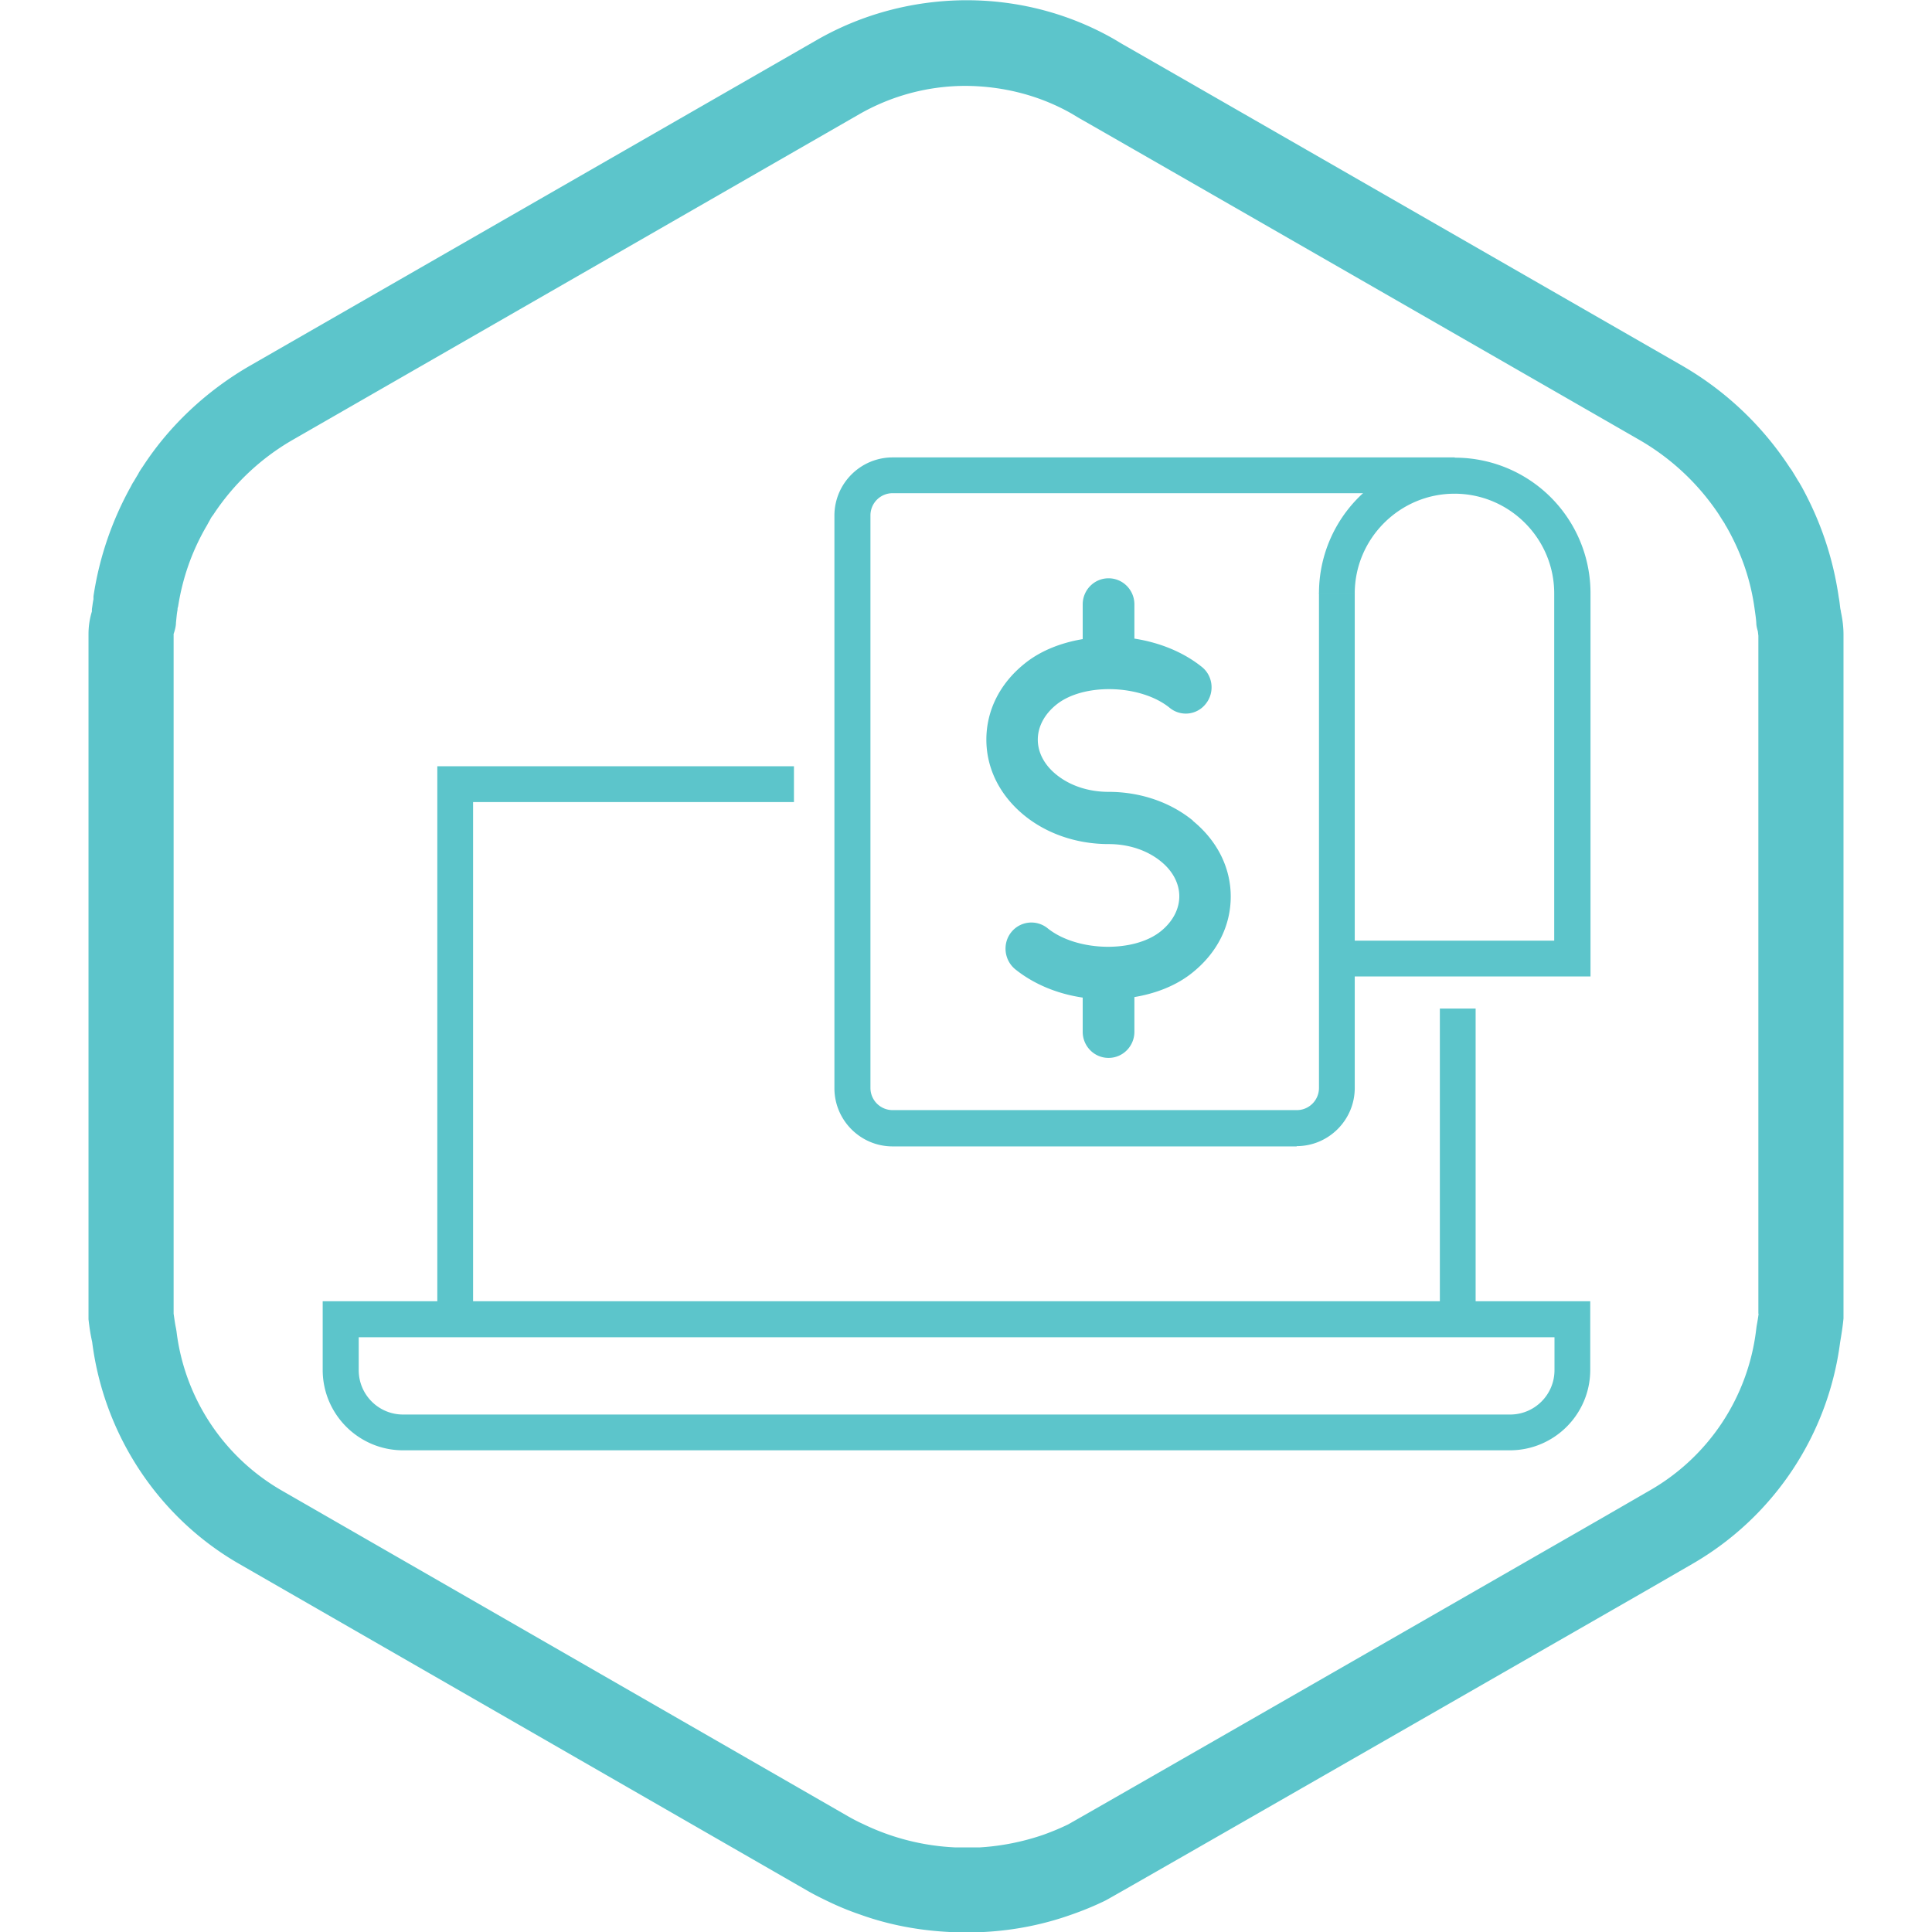
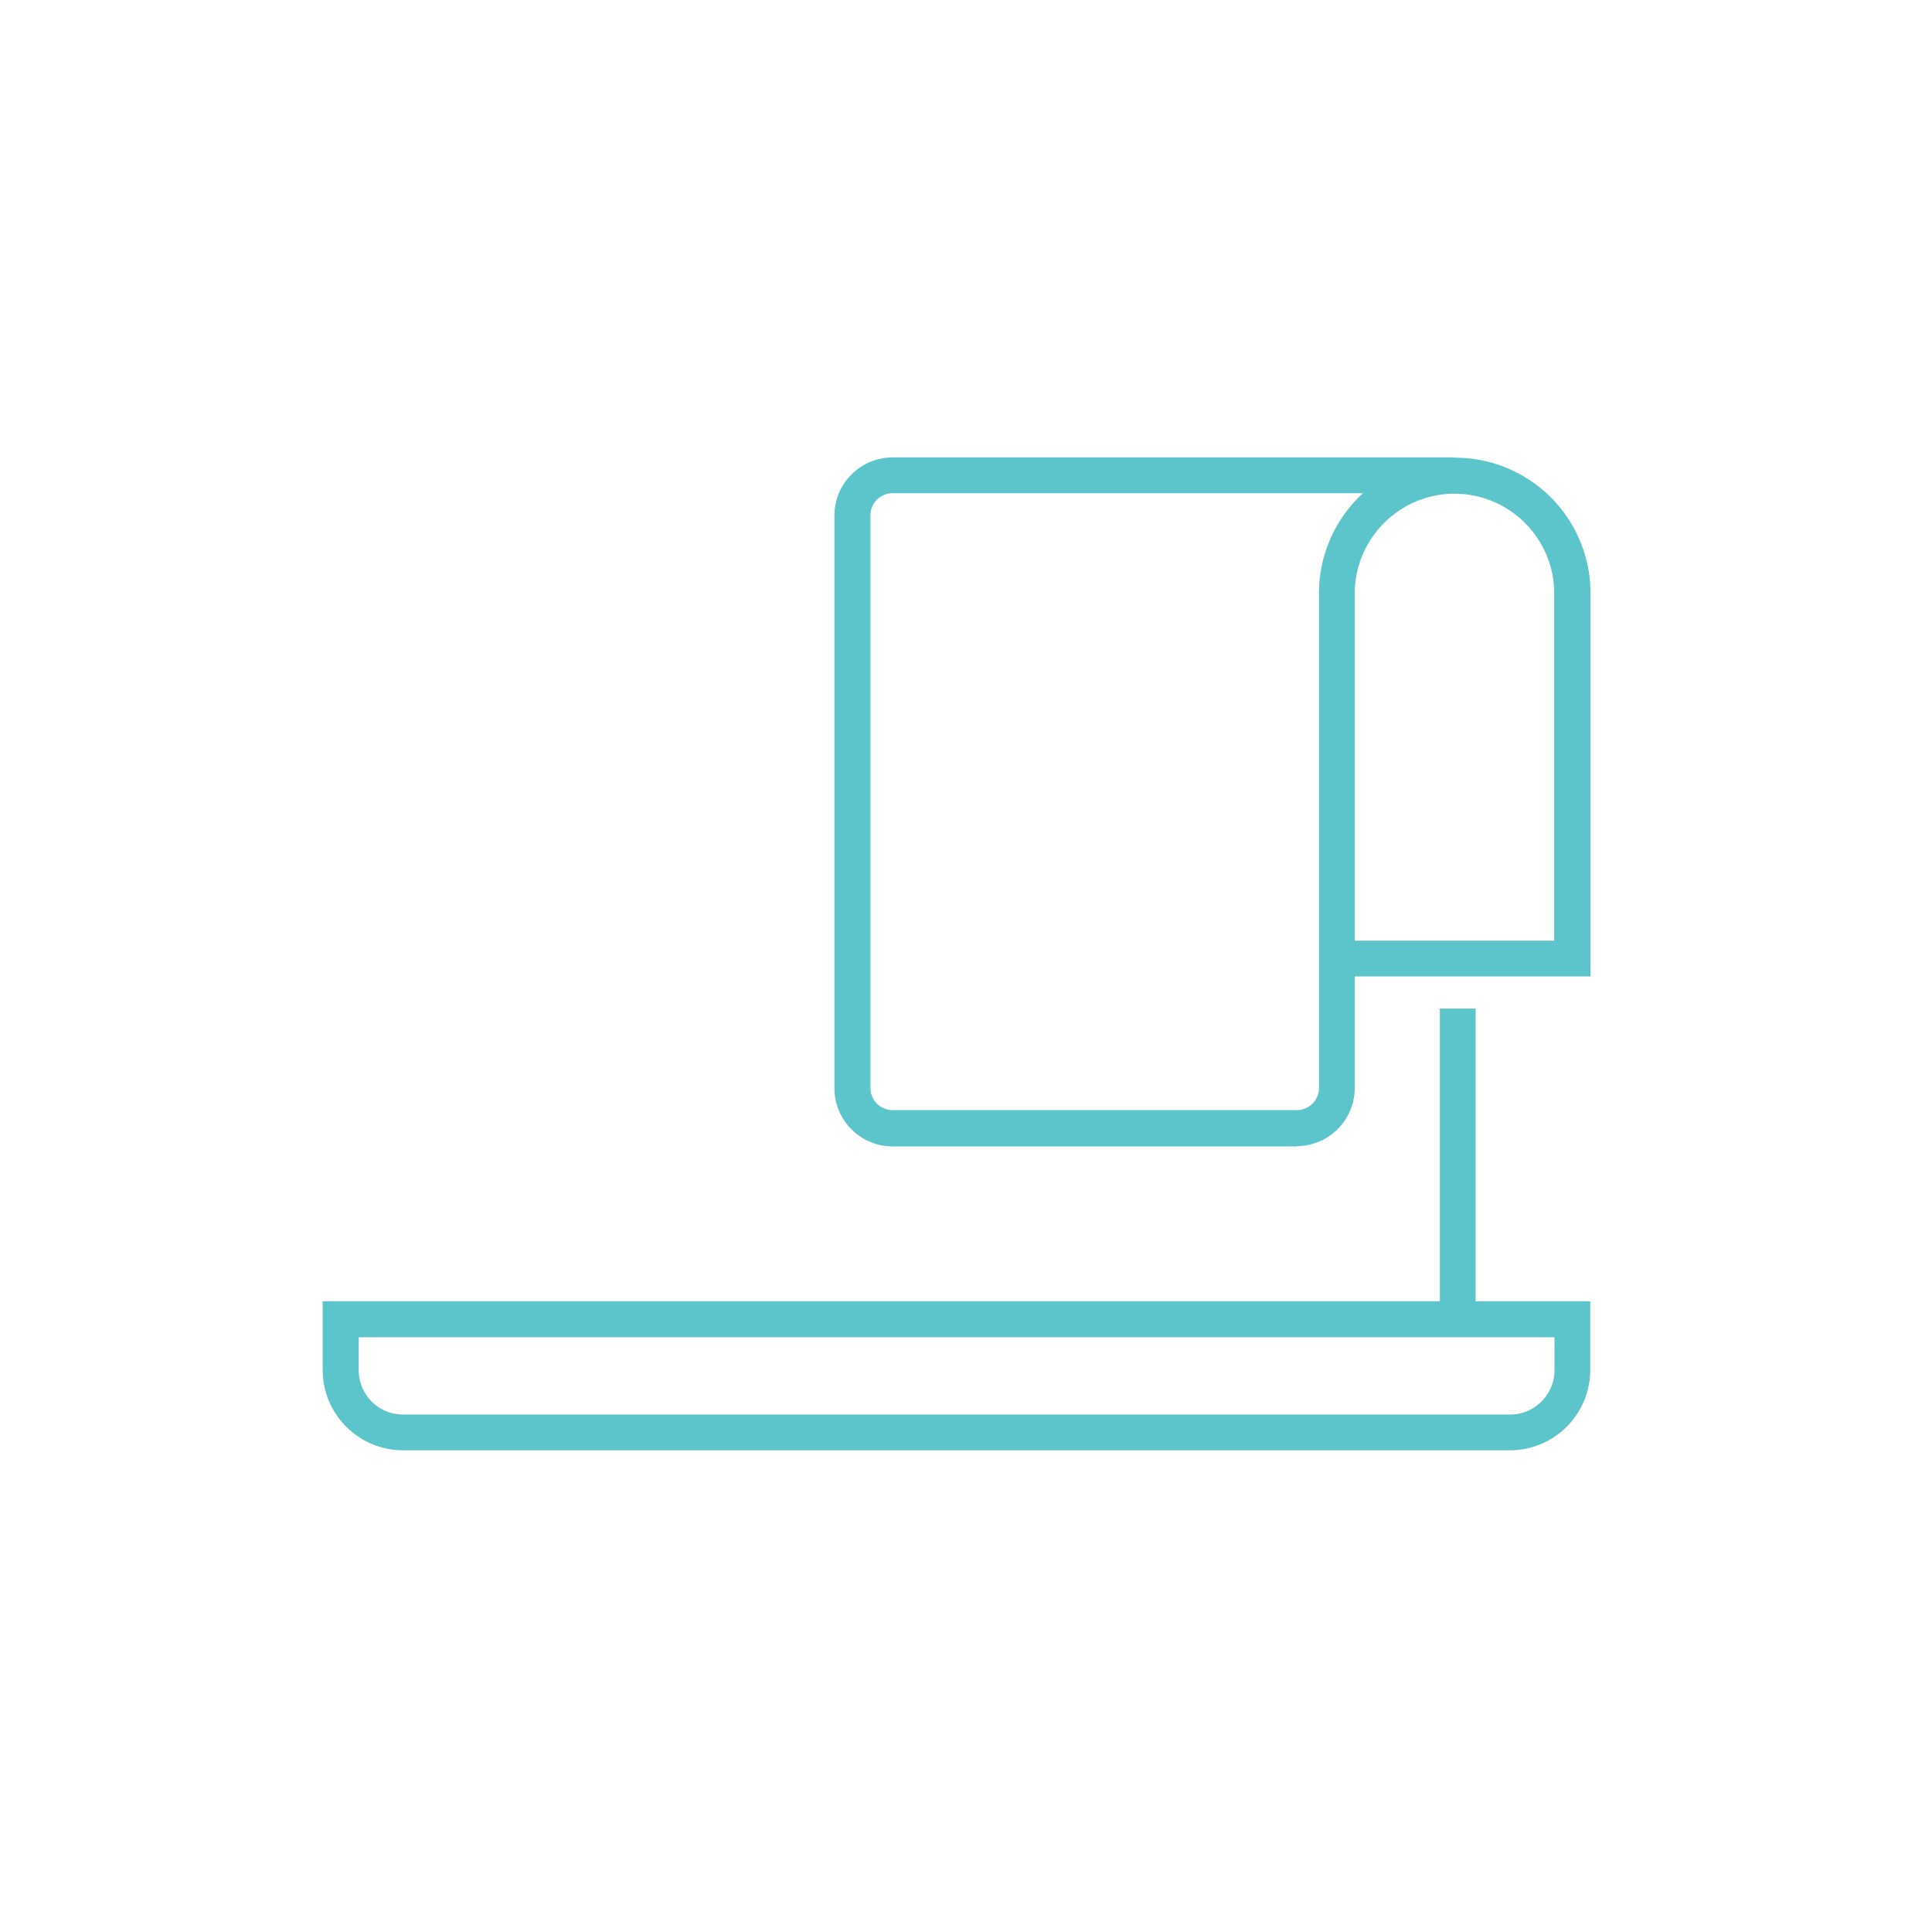
<svg xmlns="http://www.w3.org/2000/svg" id="Layer_1" viewBox="0 0 74 74">
  <defs>
    <clipPath id="clippath">
-       <path class="cls-2" d="M3.38 0h67.23v74H3.38z" />
-     </clipPath>
+       </clipPath>
    <clipPath id="clippath-1">
      <path class="cls-2" d="M3.38 0h67.23v74H3.38z" />
    </clipPath>
    <style>.cls-2,.cls-3{fill:none;stroke-width:0}.cls-3{fill:#5cc5cb}</style>
  </defs>
  <g style="clip-path:url(#clippath)" id="Improve_Finances_Icon">
-     <path class="cls-3" d="m70.51 23.41-.02-.09c-.02-.14-.03-.28-.06-.43-.22-1.53-.7-2.94-1.44-4.28-.04-.06-.07-.13-.11-.18-.06-.1-.1-.17-.15-.25l-.11-.18-.06-.08A12.23 12.23 0 0 0 64.42 14C54.64 8.38 43.14 1.77 42.99 1.69l-.3-.18C41.02.55 39.11.03 37.15.01h-.28c-1.97.03-3.89.55-5.58 1.52L9.57 14.01c-1.66.96-3.08 2.29-4.1 3.86-.07.1-.13.19-.18.29-.06.1-.11.18-.16.27-.05.07-.08.13-.11.19-.74 1.33-1.22 2.75-1.44 4.22v.11c-.03.15-.04.26-.06.38v.09c-.09.29-.13.58-.13.87v26.24c.03.27.07.56.14.87.45 3.57 2.55 6.73 5.63 8.5l21.75 12.51c.24.14.5.27.75.39.43.21.84.38 1.28.53 1.08.39 2.23.61 3.43.67h1.31c1.17-.06 2.31-.29 3.37-.67.46-.16.89-.34 1.28-.53.14-.07 1.79-1.01 20.71-11.87l1.8-1.04a11.5 11.5 0 0 0 5.64-8.47c.05-.3.1-.6.13-.92V24.3c0-.3-.04-.59-.1-.87m-3.15 26.88c-.02.17-.05.33-.08.5l-.02.16a8.21 8.21 0 0 1-4.04 6.1l-1.8 1.04c-13.14 7.55-19.85 11.4-20.51 11.77-.31.15-.6.27-.93.39-.78.27-1.61.44-2.46.49H36.59a9.023 9.023 0 0 1-3.52-.89c-.2-.09-.39-.19-.55-.28l-21.73-12.5a8.171 8.171 0 0 1-4.03-6.1l-.02-.12c-.04-.18-.06-.36-.09-.55V24.28l.03-.09c.03-.1.06-.23.06-.34.02-.18.03-.34.06-.49 0-.03 0-.08.02-.12.17-1.09.52-2.09 1.05-3.02l.07-.12c.04-.08.08-.14.12-.22s.1-.15.1-.15a9.045 9.045 0 0 1 3.03-2.87L32.92 4.37a8.191 8.191 0 0 1 3.98-1.08h.15c1.45.02 2.82.39 4.01 1.07l.3.18c.33.18 21.28 12.22 21.45 12.32a9.15 9.15 0 0 1 3.01 2.82l.17.27c.04.06.07.1.09.15l.05.08c.57 1 .92 2.03 1.07 3.1.03.22.06.4.07.58 0 .1.03.22.06.32l.02.17v25.98Z" style="clip-path:url(#clippath-1)" />
-   </g>
-   <path class="cls-3" d="M45.69 31.43c-.87-.71-2.02-1.1-3.23-1.1-.76 0-1.47-.23-2-.66-.46-.37-.71-.85-.71-1.34s.25-.97.71-1.34c1.04-.84 3.23-.78 4.34.12a.97.97 0 0 0 1.39-.16c.34-.43.27-1.06-.15-1.4-.72-.58-1.63-.94-2.59-1.09v-1.31c0-.55-.44-1-.99-1s-.99.45-.99 1v1.33c-.84.14-1.63.45-2.24.95-.94.76-1.45 1.79-1.45 2.9s.52 2.14 1.45 2.9c.87.71 2.02 1.1 3.23 1.1.76 0 1.47.23 2 .66.46.37.71.85.71 1.34s-.25.97-.71 1.34c-1.04.84-3.23.78-4.34-.12a.987.987 0 0 0-1.39.16c-.34.43-.27 1.06.15 1.41.72.58 1.63.95 2.59 1.09v1.31c0 .55.44 1 .99 1s.99-.45.99-1v-1.33c.84-.14 1.63-.45 2.24-.95.94-.76 1.45-1.79 1.45-2.9s-.52-2.14-1.45-2.9ZM18.12 50.53h-1.37V29.35h13.66v1.37H18.12v19.81z" />
+     </g>
  <path class="cls-3" d="M57.84 55.55h-42.4c-1.7 0-3.08-1.38-3.08-3.08v-2.63h48.55v2.63c0 1.7-1.38 3.08-3.08 3.08Zm-44.1-4.33v1.26c0 .94.76 1.7 1.7 1.7h42.4c.94 0 1.7-.76 1.7-1.7v-1.26h-45.8ZM49.67 43.91H34.19c-1.23 0-2.23-1-2.23-2.23V19.75c0-1.23 1-2.23 2.23-2.23h21.53v1.37H34.19a.85.85 0 0 0-.85.85v21.93c0 .47.38.85.85.85h15.48c.47 0 .85-.38.85-.85V22.71h1.37v18.96c0 1.23-1 2.23-2.23 2.23Z" />
  <path class="cls-3" d="M60.91 37.4H51.2v-1.37h8.33v-13.3c0-2.11-1.72-3.82-3.82-3.82s-3.82 1.72-3.82 3.82h-1.37a5.19 5.19 0 0 1 5.2-5.2 5.19 5.19 0 0 1 5.2 5.2V37.4ZM55.15 38.63h1.37v11.89h-1.37z" />
</svg>